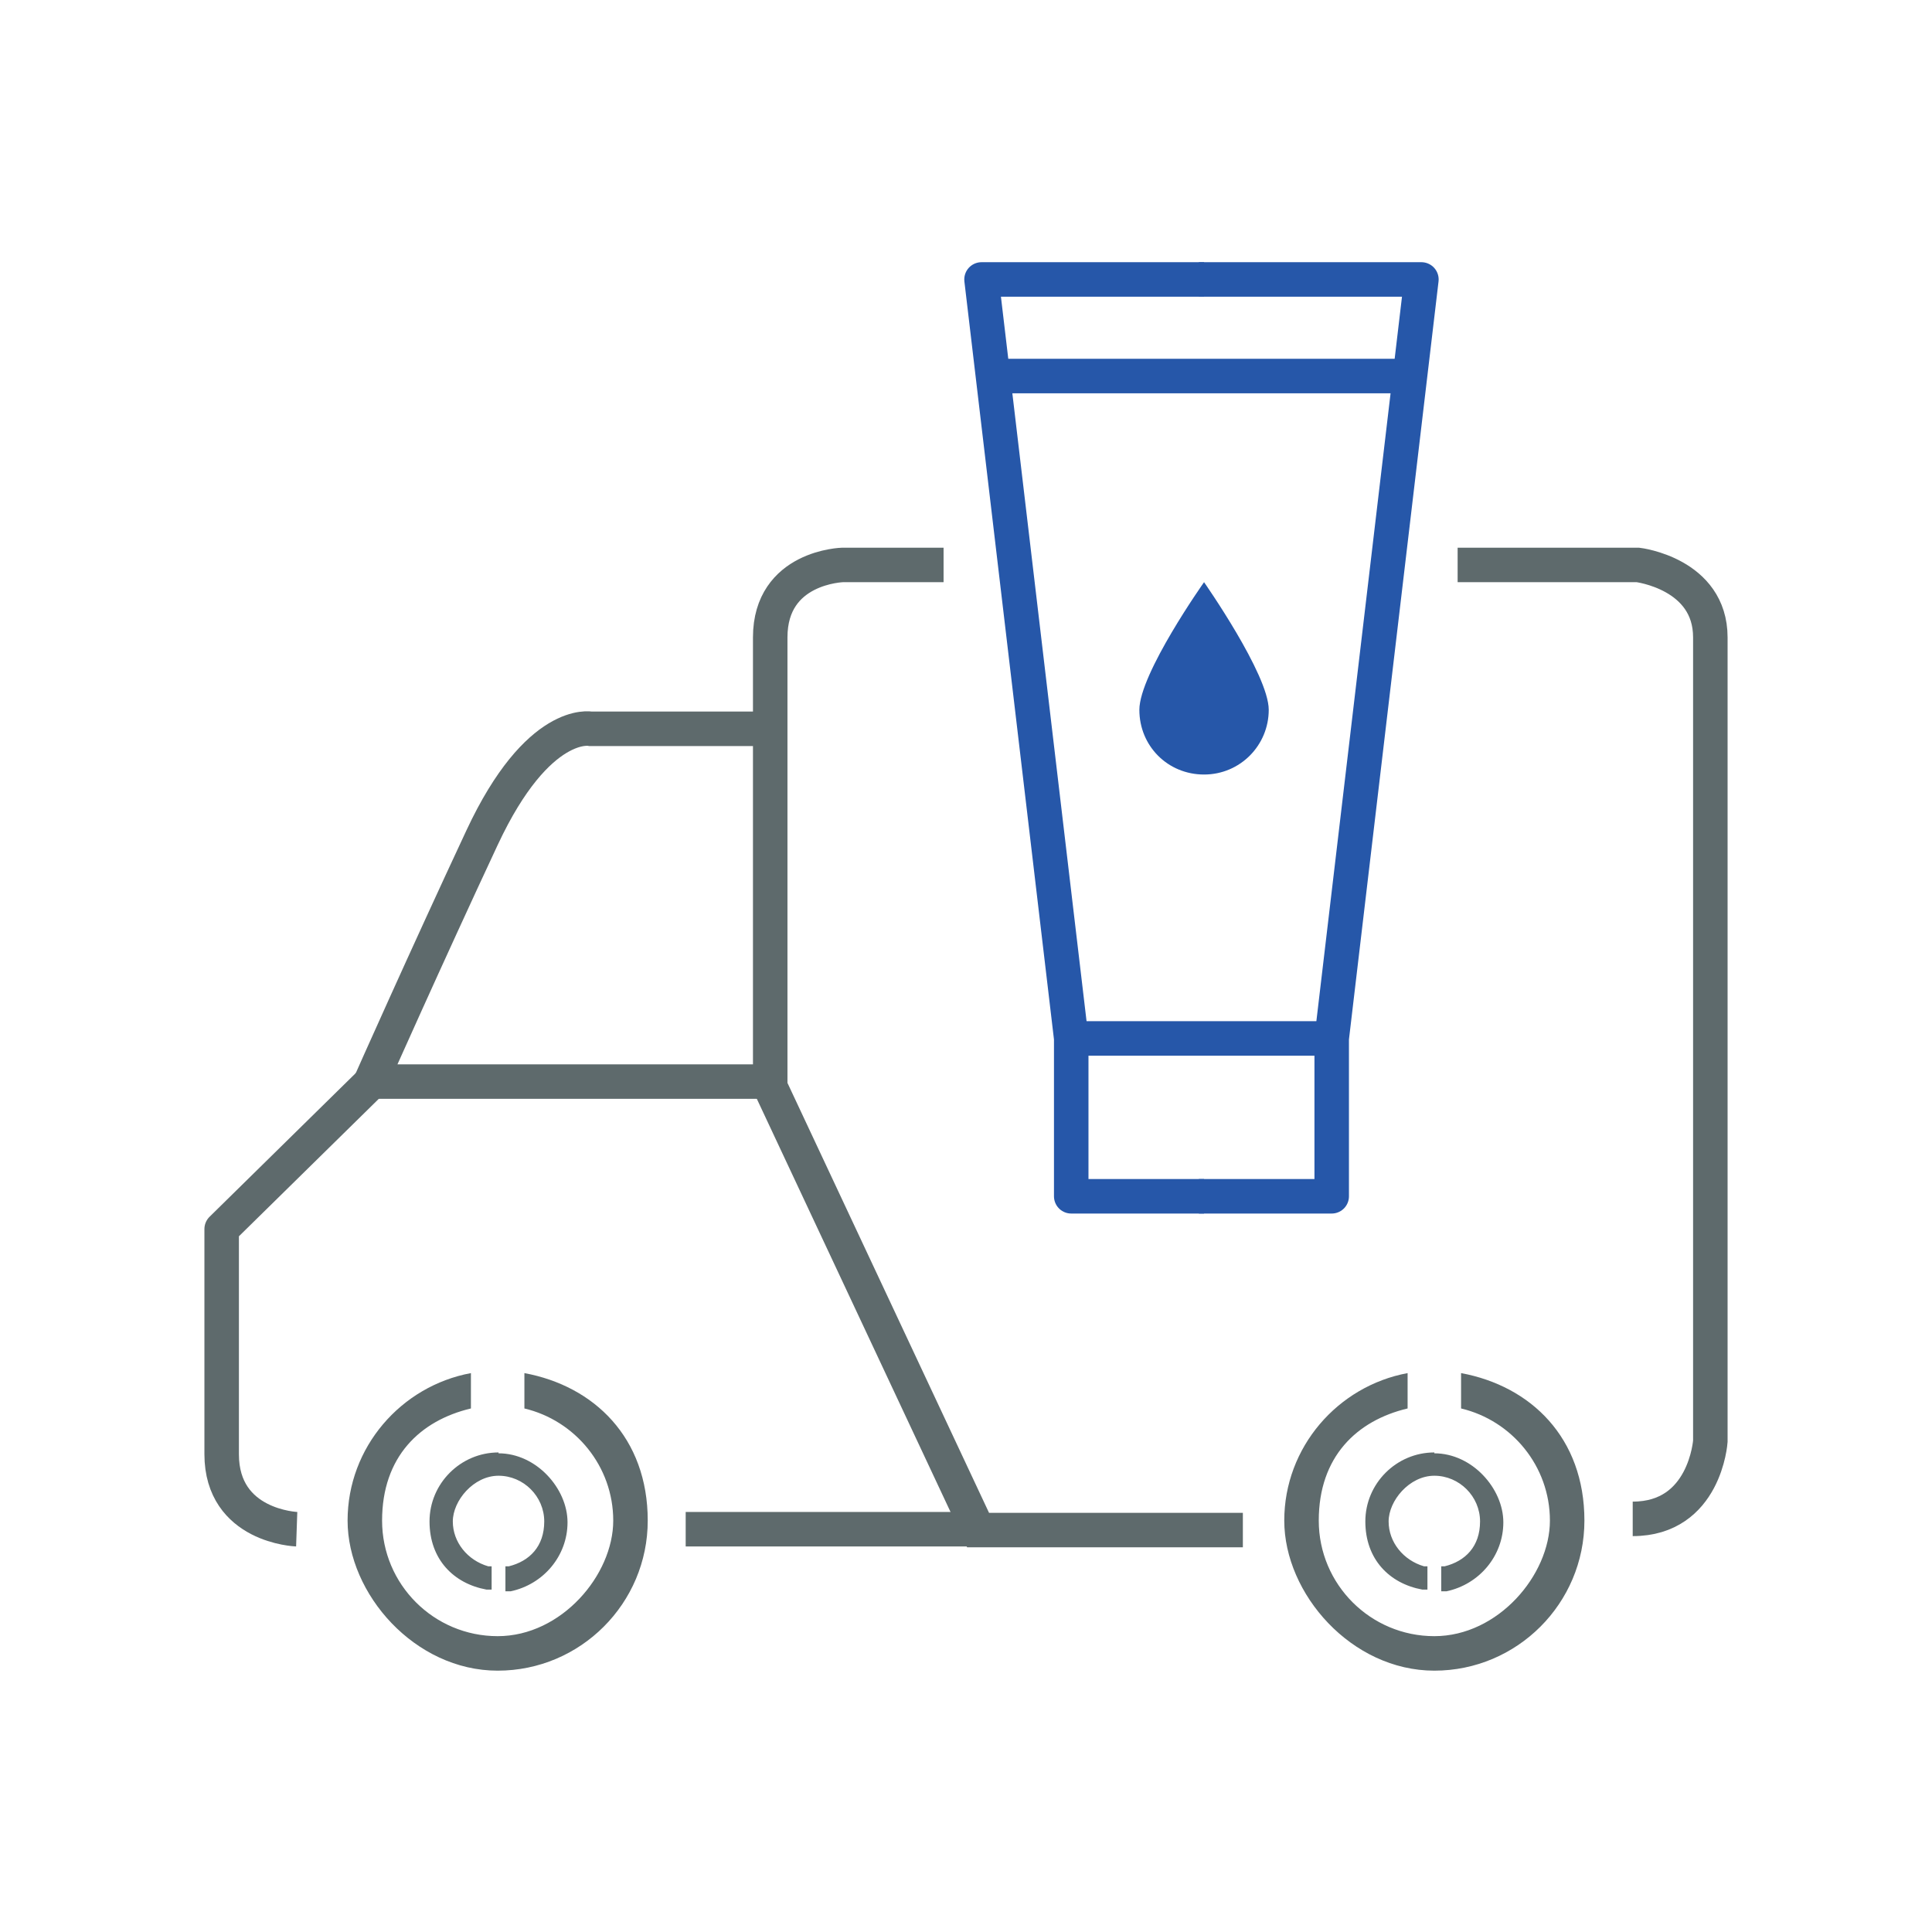
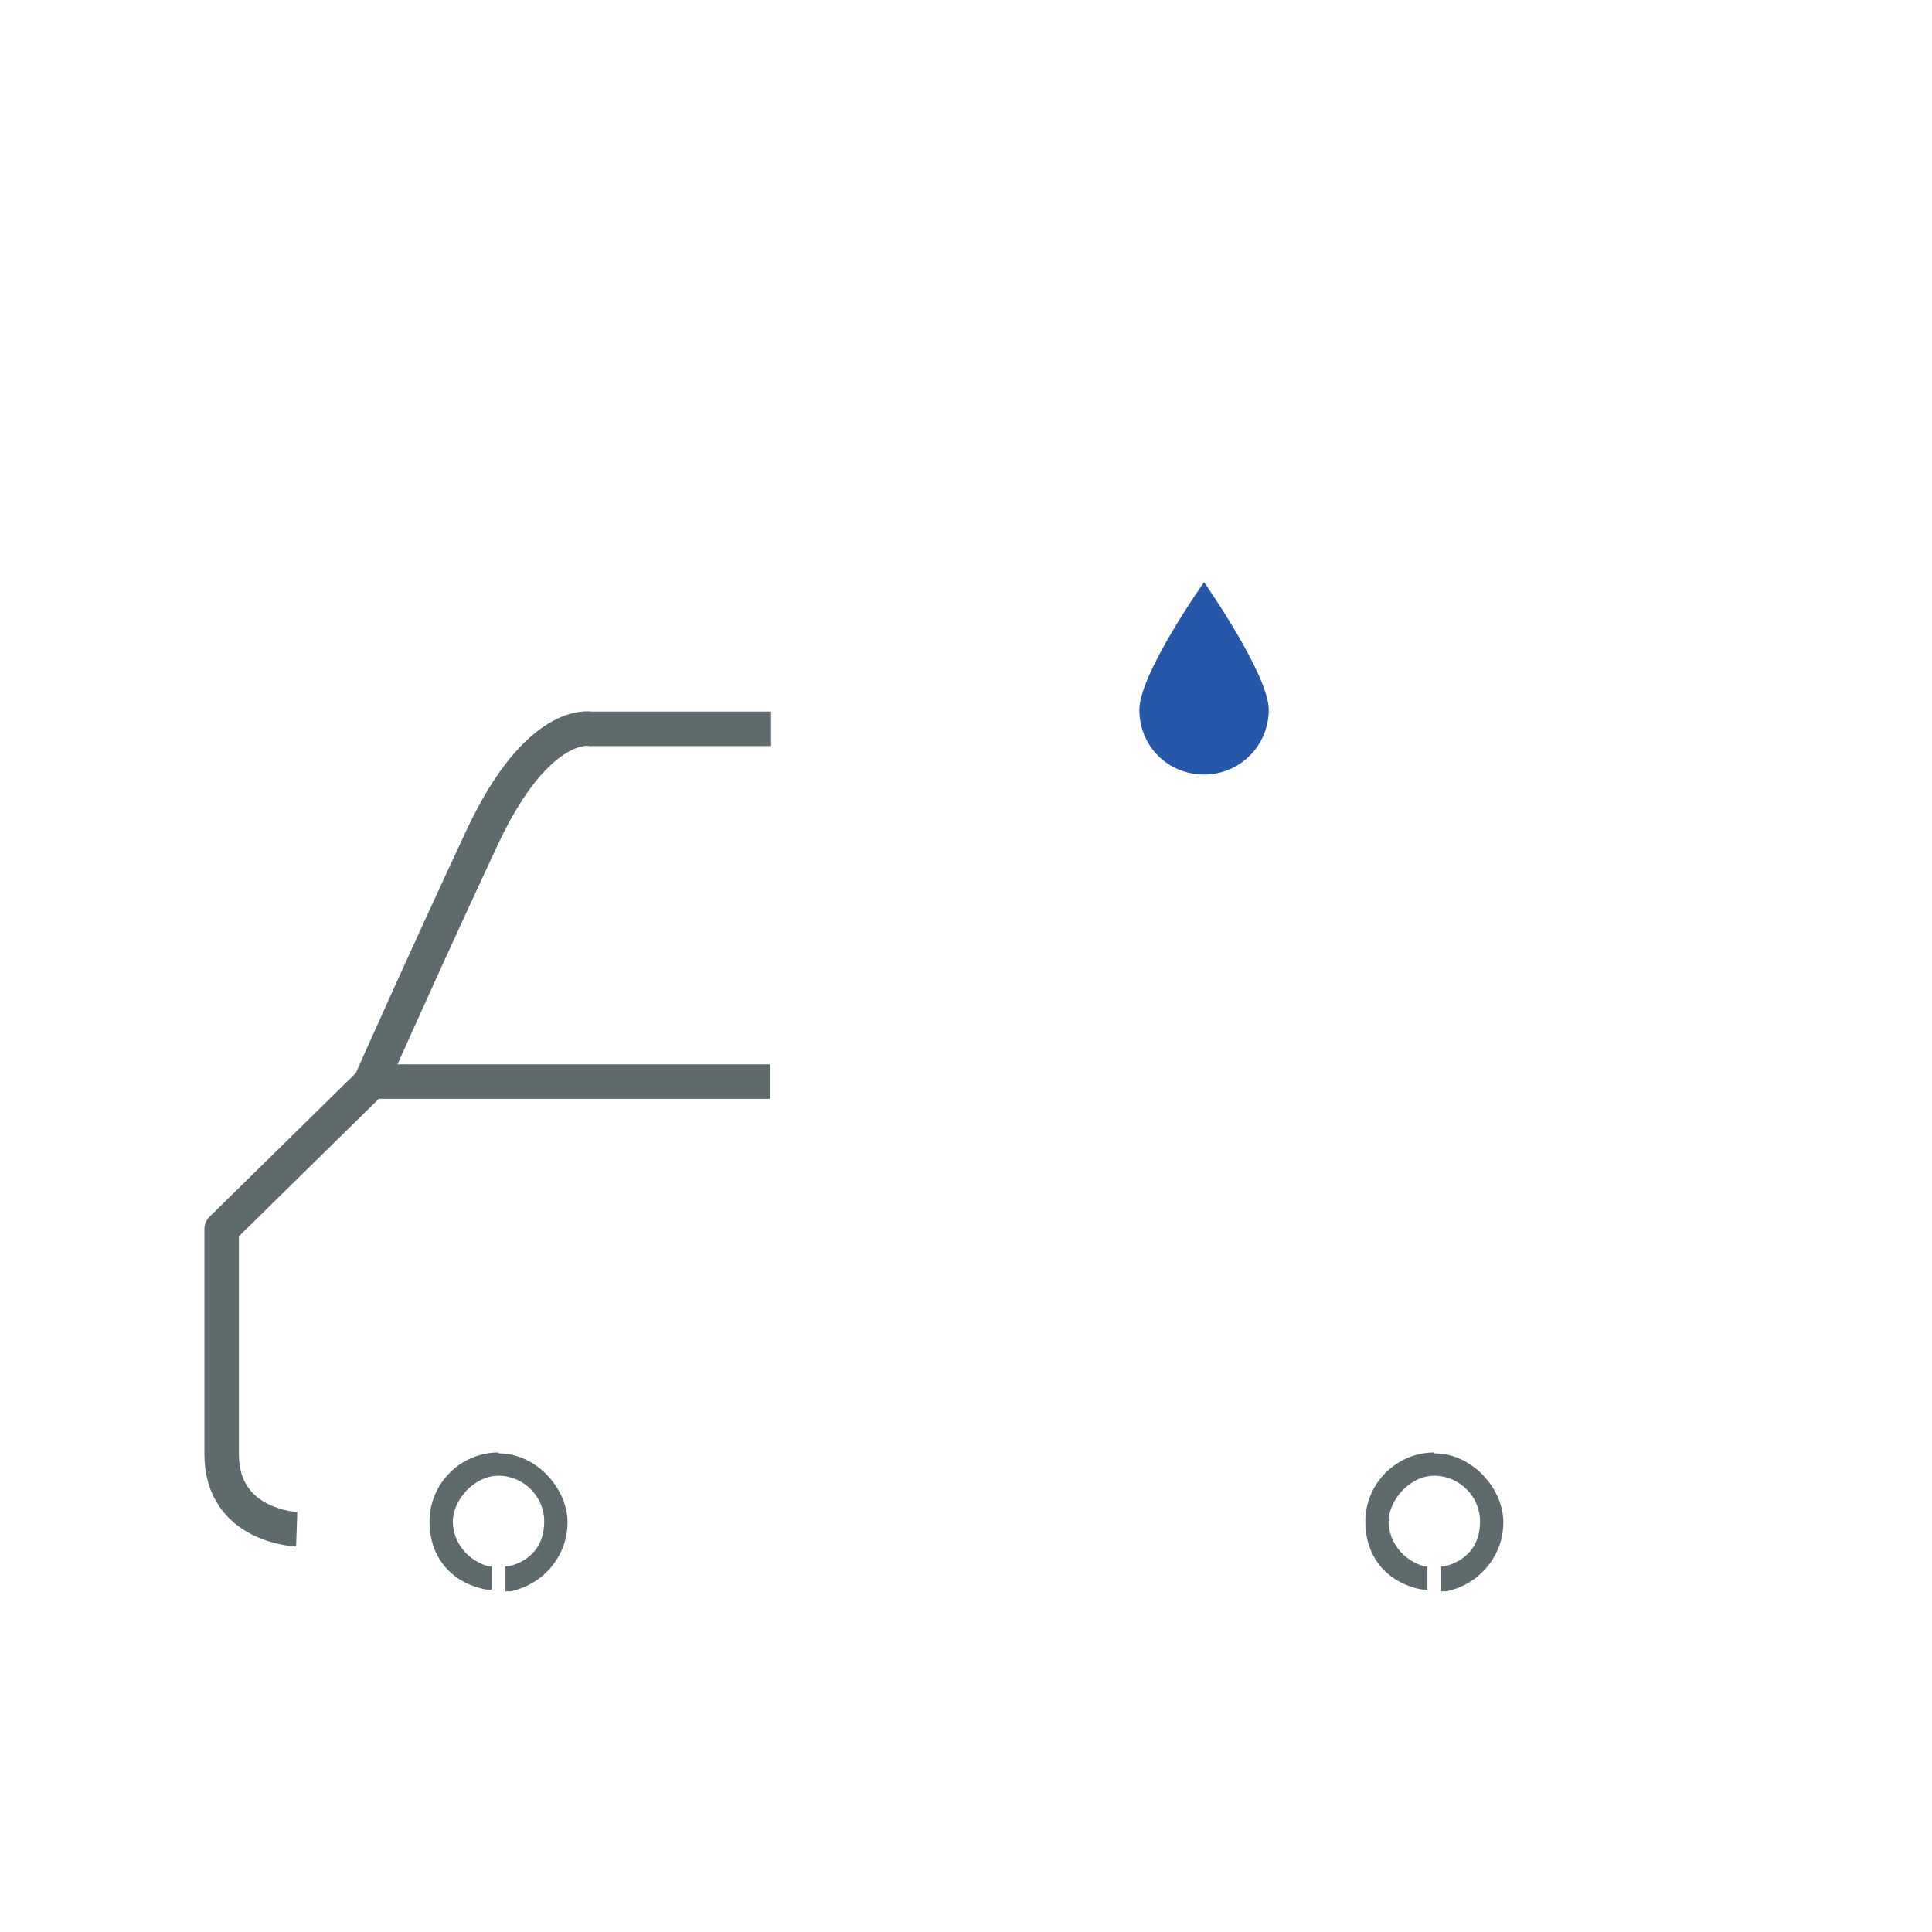
<svg xmlns="http://www.w3.org/2000/svg" viewBox="0 0 224 224">
  <defs>
    <style>.cls-1{fill:#5e6a6c;stroke-width:0}.cls-4,.cls-5{fill:none}.cls-4{stroke-miterlimit:10}.cls-4,.cls-5{stroke-width:4px}.cls-4{stroke:#5e6a6c}.cls-5{stroke:#2657a9;stroke-linejoin:round}</style>
  </defs>
  <path style="fill:none;stroke-width:0" d="M0 0h224v224H0z" id="background" />
  <g id="icon">
-     <path class="cls-4" d="M109.4 65.5H97.7s-8.4.2-8.4 8.4V126l24.1 51.4h30.7M169 65.5h20.9s8.4 1 8.4 8.4v93.2s-.6 9-9 9" />
    <path class="cls-4" d="M89.4 84.5H68.5s-6.1-1.3-12.6 12.6S43 125.4 43 125.4h46.3" />
    <path d="M34.4 177.3s-8.7-.3-8.7-8.7v-26.1l17.4-17.1" style="stroke-linejoin:round;stroke:#5e6a6c;stroke-width:4px;fill:none" />
-     <path class="cls-4" d="M79.5 177.3h34" />
-     <path class="cls-1" d="M60.8 159.2v4.1c5.9 1.4 10.3 6.7 10.3 13s-6 13.4-13.4 13.4-13.4-6-13.4-13.4 4.4-11.6 10.3-13v-4.1c-8.1 1.5-14.3 8.6-14.3 17.1s7.8 17.4 17.4 17.4 17.4-7.8 17.4-17.4-6.2-15.6-14.3-17.1ZM169.4 159.2v4.1c5.9 1.4 10.3 6.7 10.3 13s-6 13.4-13.4 13.4-13.4-6-13.4-13.4 4.4-11.6 10.3-13v-4.1c-8.1 1.5-14.3 8.6-14.3 17.1s7.8 17.4 17.4 17.4 17.4-7.8 17.4-17.4-6.2-15.6-14.3-17.1Z" />
    <path class="cls-1" d="M57.8 168.4c-4.4 0-8 3.6-8 8s2.8 7.2 6.6 7.9h.6v-2.7h-.4c-2.4-.7-4.1-2.8-4.1-5.2s2.4-5.3 5.3-5.3 5.3 2.4 5.3 5.3-1.7 4.6-4.1 5.2h-.4v2.9h.6c3.8-.8 6.6-4.1 6.6-8s-3.6-8-8-8ZM166.3 168.4c-4.4 0-8 3.6-8 8s2.8 7.2 6.6 7.9h.6v-2.7h-.4c-2.4-.7-4.1-2.8-4.1-5.2s2.4-5.3 5.3-5.3 5.3 2.4 5.3 5.3-1.7 4.6-4.1 5.2h-.4v2.9h.6c3.8-.8 6.6-4.1 6.6-8s-3.6-8-8-8Z" />
    <path d="M147.1 82.3c0 4.1-3.3 7.5-7.5 7.5s-7.5-3.3-7.5-7.5 7.5-14.8 7.5-14.8 7.5 10.7 7.5 14.8Z" style="fill:#2657a9;stroke-width:0" />
-     <path class="cls-5" d="M139.6 138.7h-15.4v-18.3l-10.4-88h25.8" />
-     <path class="cls-5" d="M139 138.7h15.4v-18.3l10.4-88H139M124.2 120.4h30.2M115.1 43.6h48.4" />
  </g>
</svg>